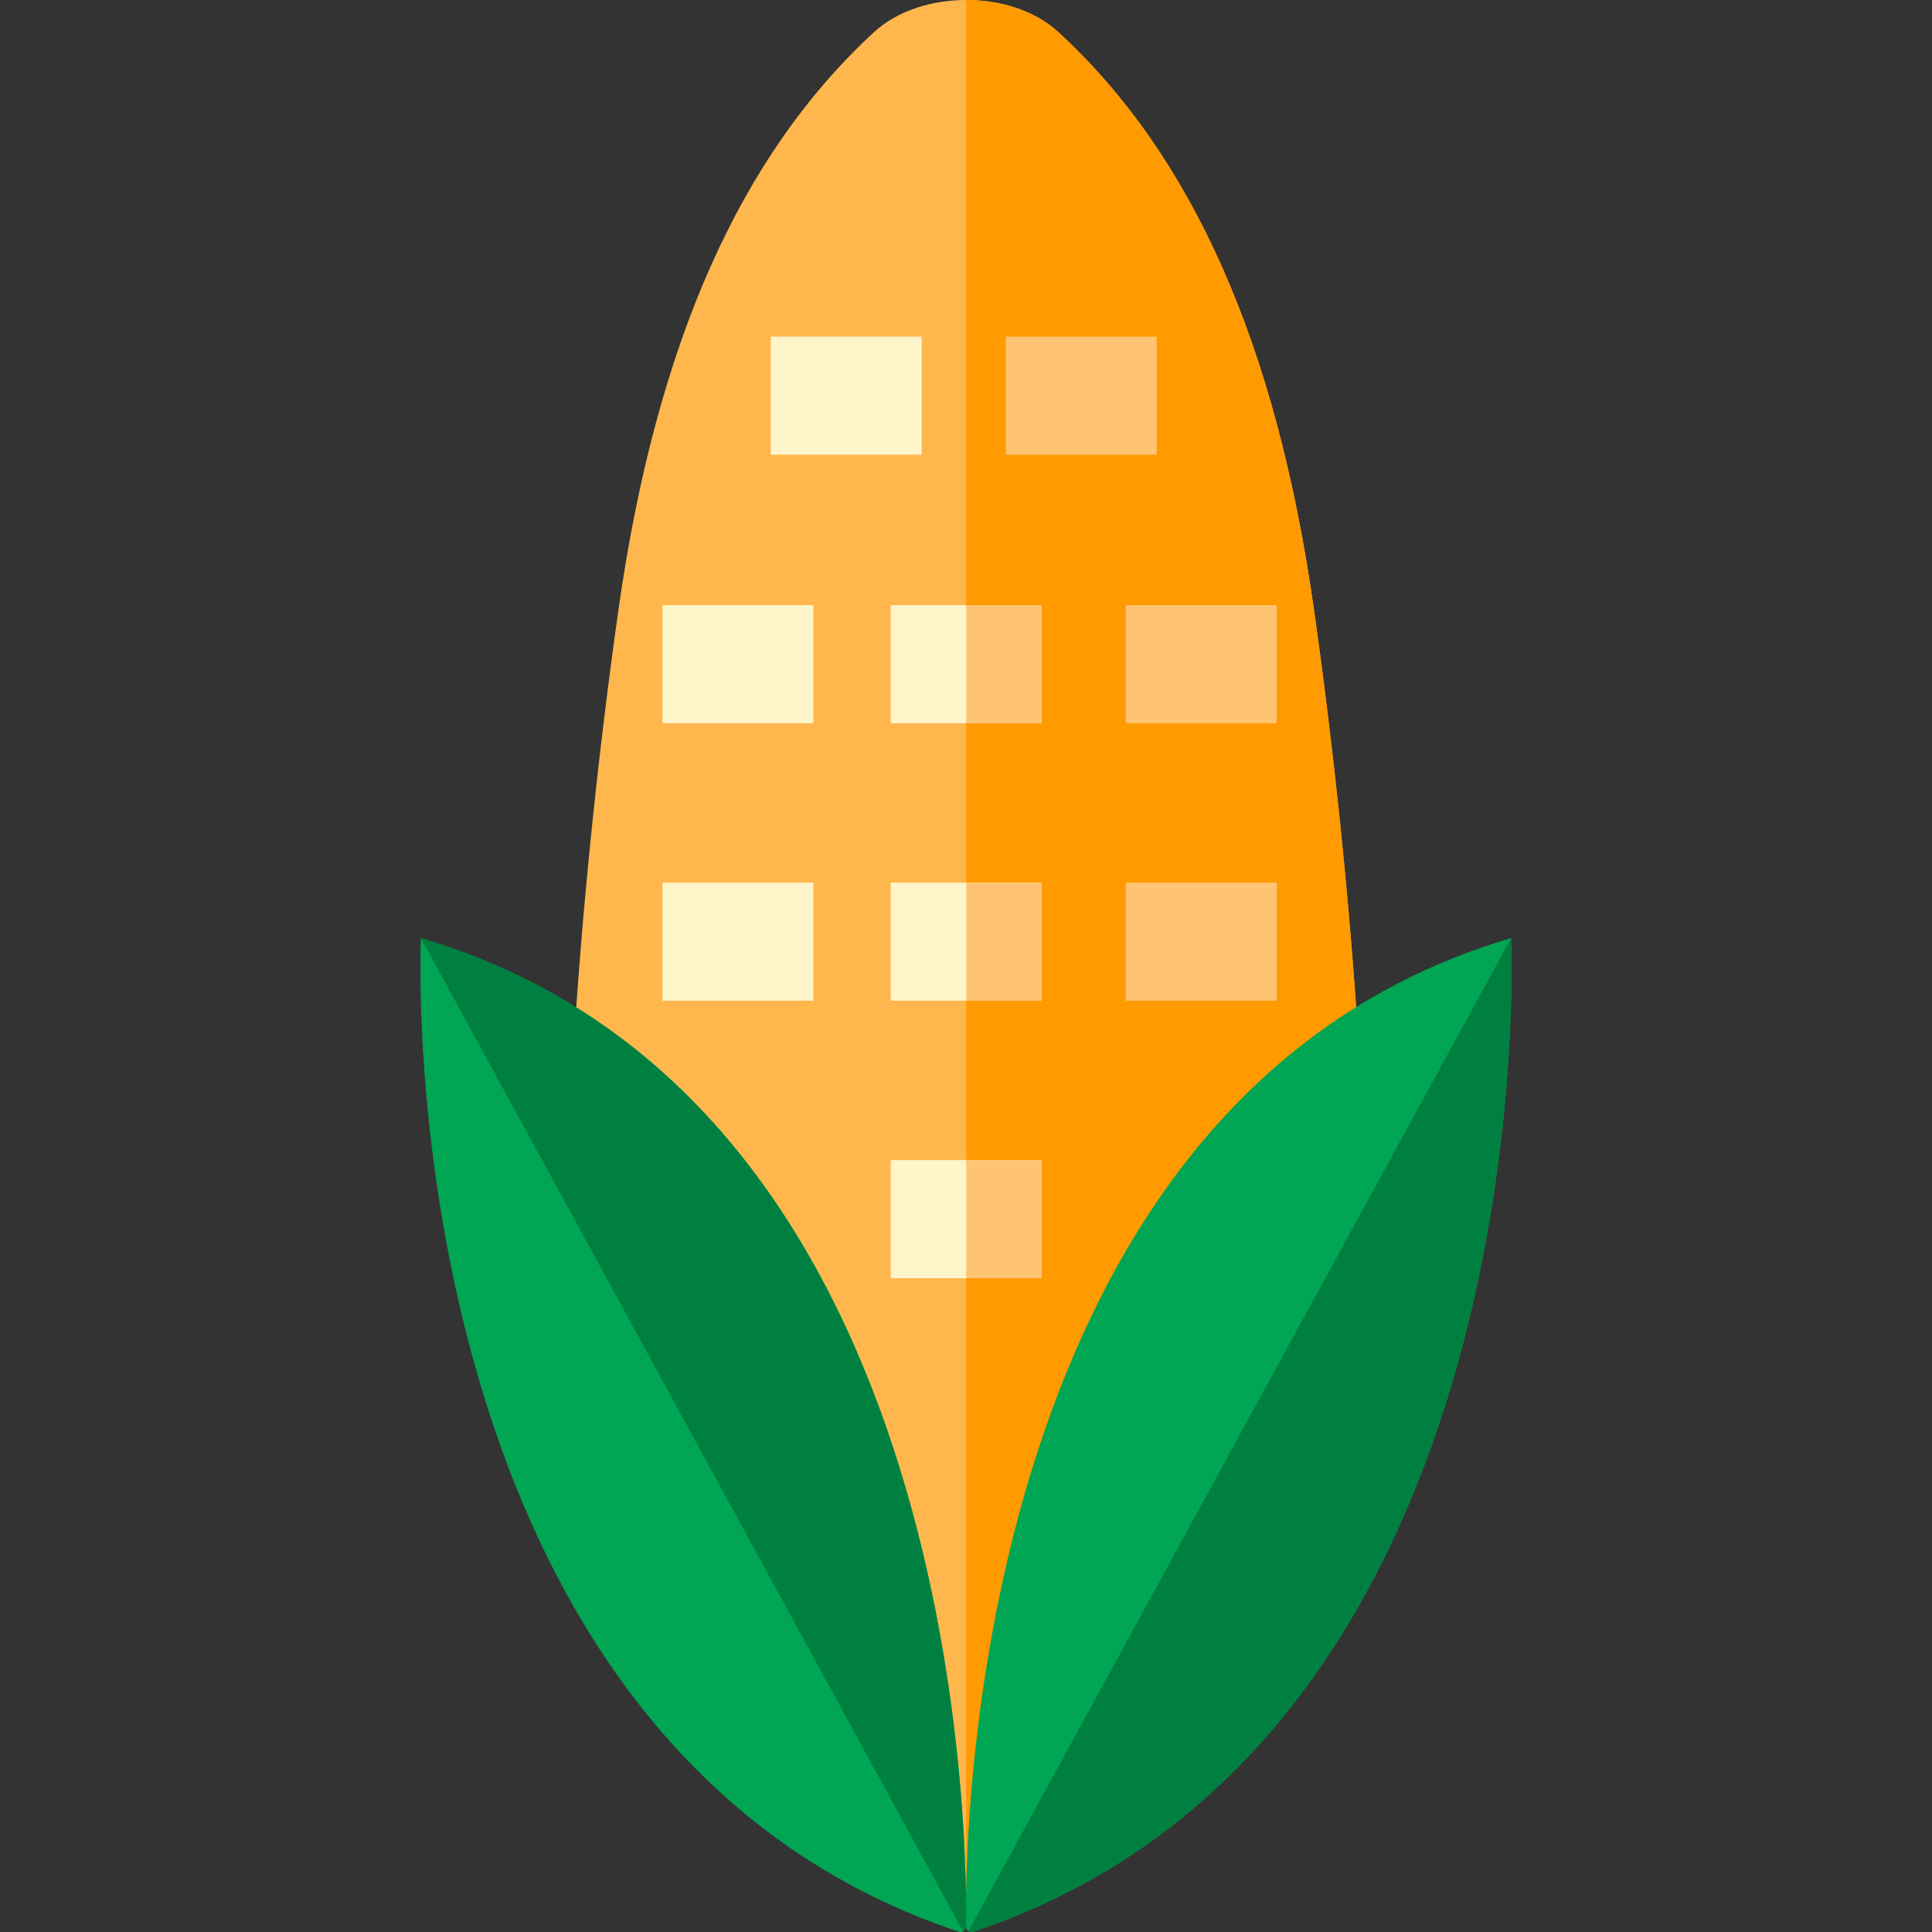
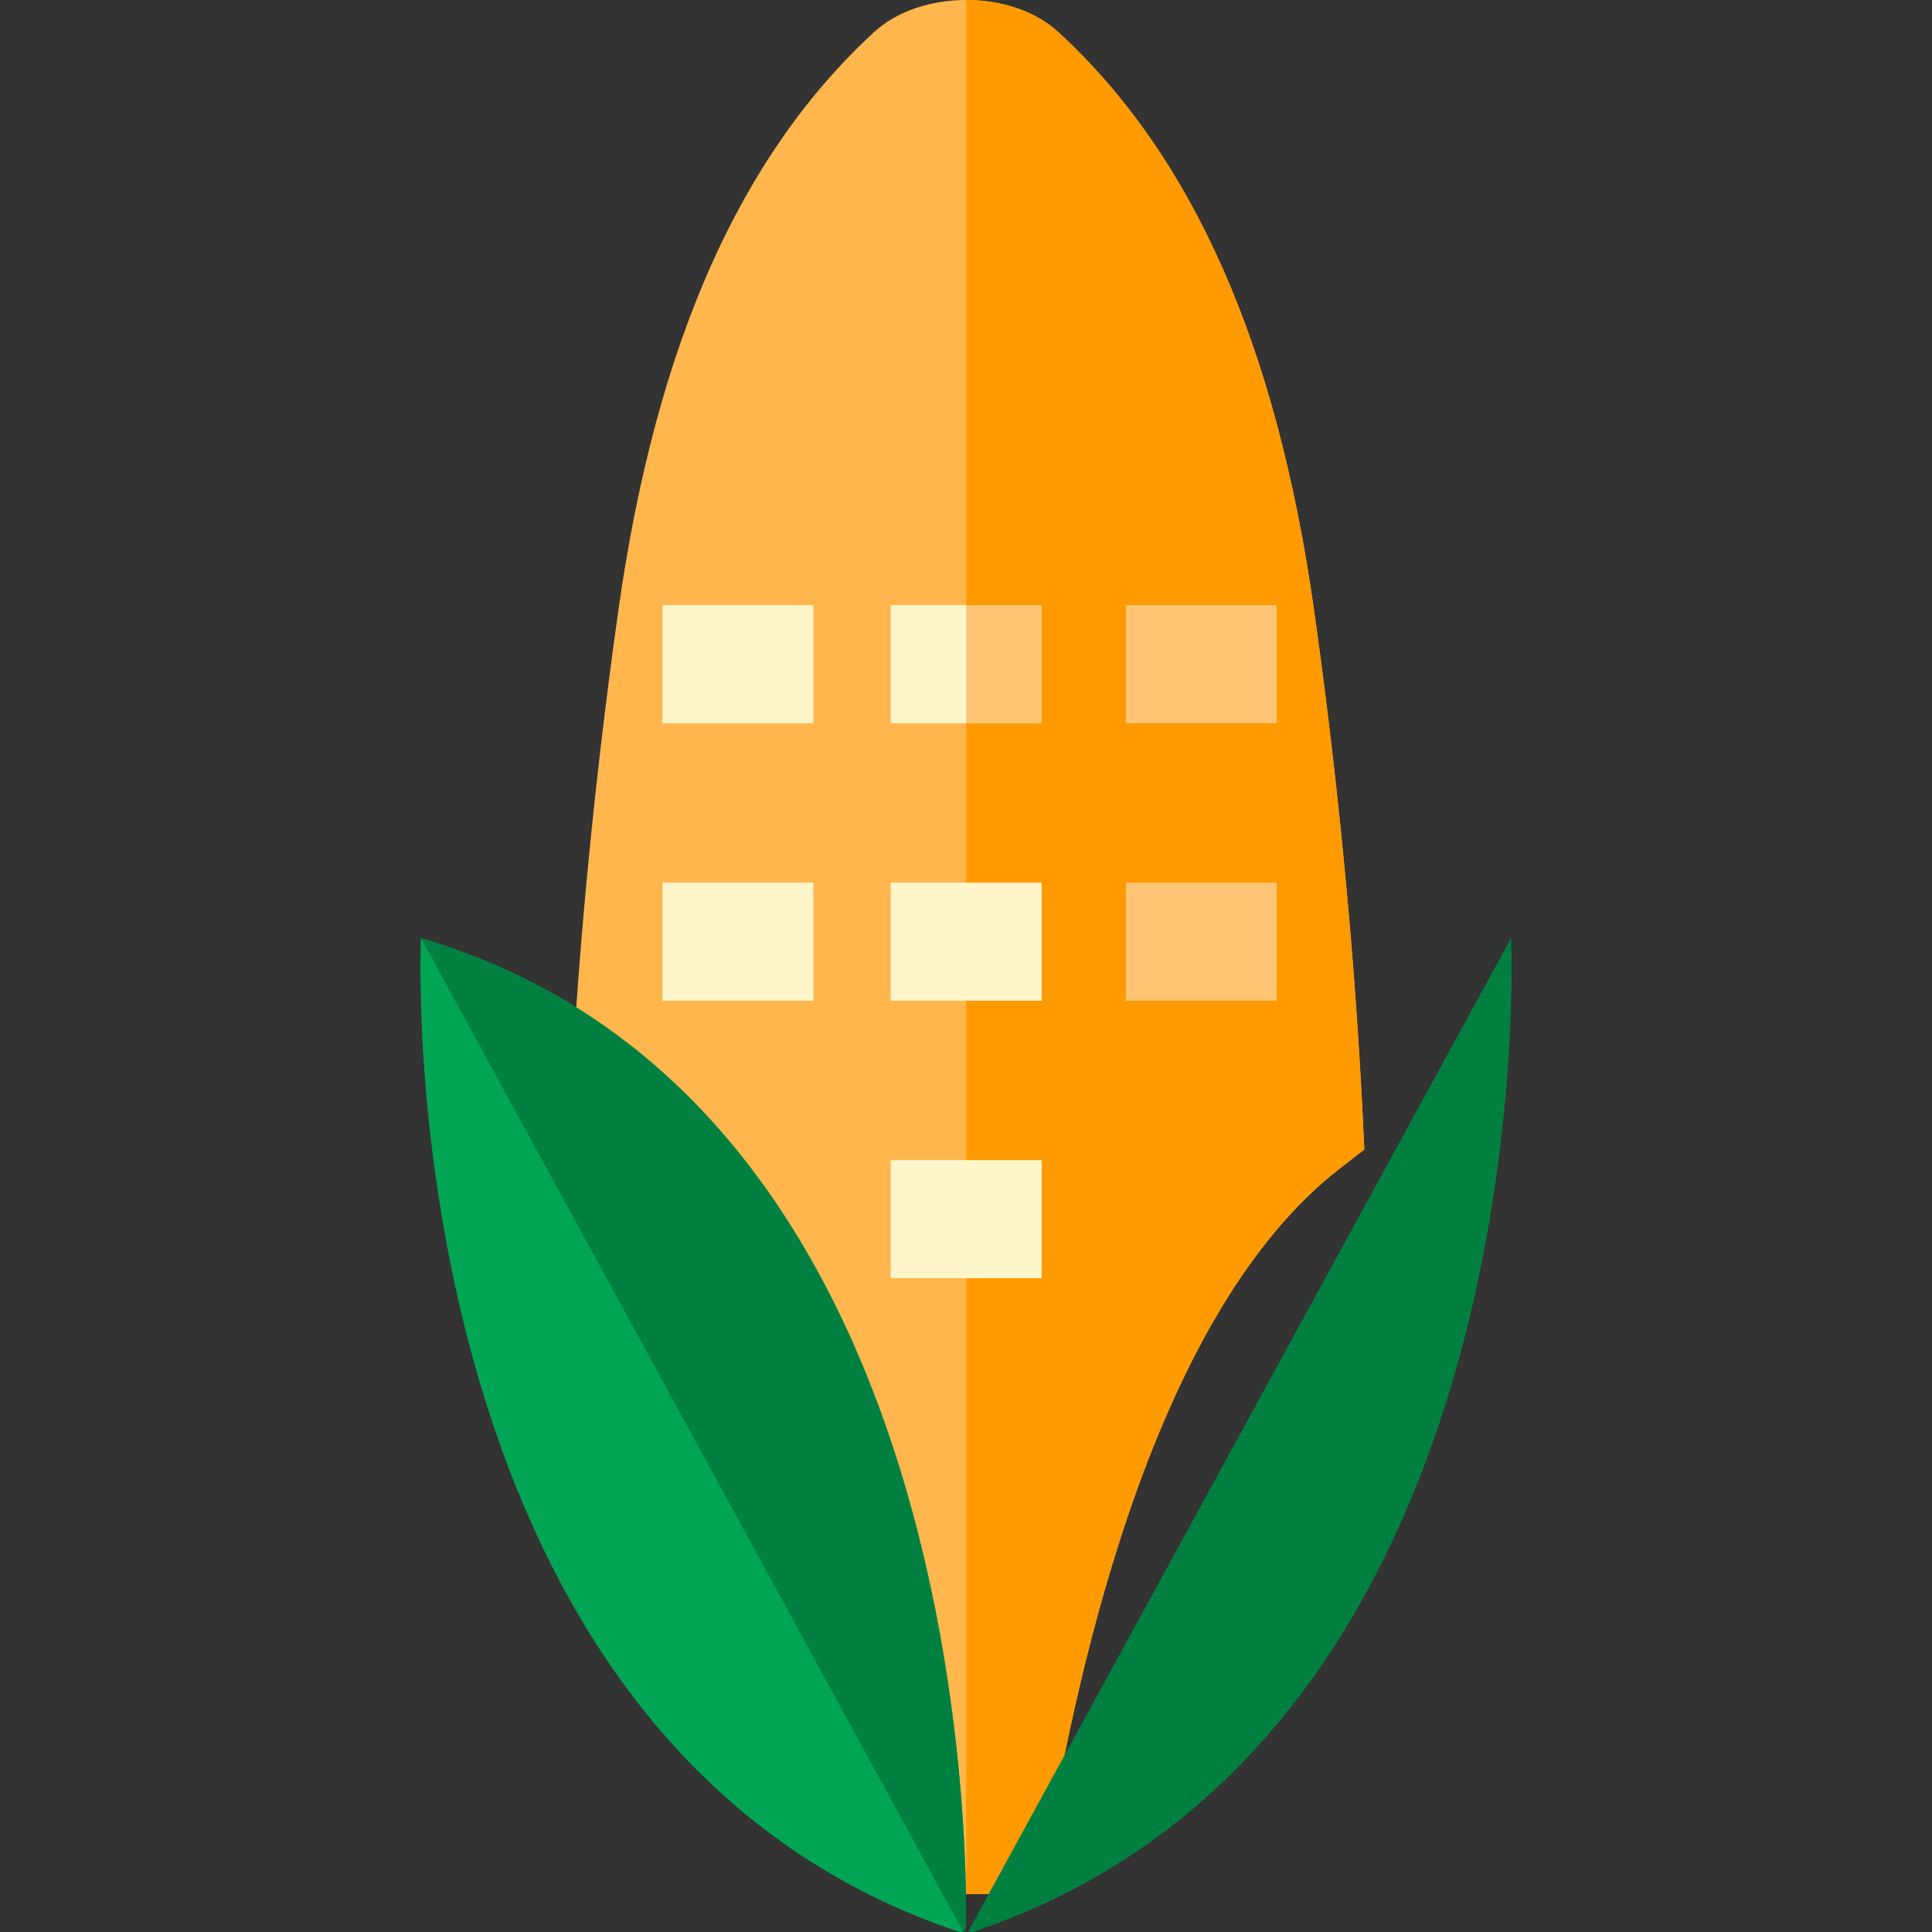
<svg xmlns="http://www.w3.org/2000/svg" version="1.1" id="Layer_1" x="0px" y="0px" viewBox="0 0 511.999 511.999" style="enable-background:new 0 0 511.999 511.999;" xml:space="preserve">
  <rect x="0" y="0" width="511.999" height="511.999" fill="#333333" stroke="none" />
  <path style="fill:#FFB74D;" d="M361.564,304.621l-6.446,4.996c-49.166,38.058-69.274,131.608-77.483,179.334l-2.232,12.985h-38.809  l-2.232-12.985c-8.208-47.695-28.285-141.193-77.378-179.261l-6.435-4.985l0.396-8.146c1.94-39.706,5.726-80.966,11.254-122.602  c0.563-4.182,1.126-8.354,1.721-12.526c9.95-70.13,32.113-120.161,67.741-152.942C237.826,2.826,246.941,0,256.057,0  c9.126,0,18.231,2.826,24.395,8.49c35.628,32.781,57.791,82.812,67.741,152.942c0.595,4.172,1.158,8.344,1.721,12.526  c5.517,41.615,9.303,82.843,11.254,122.518L361.564,304.621z" />
  <path style="fill:#FF9A00;" d="M361.564,304.621l-6.446,4.996c-49.166,38.058-69.274,131.608-77.483,179.334l-2.232,12.985h-19.347  V0c9.126,0,18.231,2.826,24.395,8.49c35.628,32.781,57.791,82.812,67.741,152.942c0.595,4.172,1.158,8.344,1.721,12.526  c5.517,41.615,9.303,82.843,11.254,122.518L361.564,304.621z" />
  <g>
    <rect x="236.066" y="160.368" style="fill:#FFF5CB;" width="39.988" height="31.289" />
    <rect x="236.066" y="233.908" style="fill:#FFF5CB;" width="39.988" height="31.289" />
  </g>
  <g>
    <rect x="298.353" y="160.368" style="fill:#FFC473;" width="39.988" height="31.289" />
    <rect x="298.353" y="233.908" style="fill:#FFC473;" width="39.988" height="31.289" />
  </g>
-   <rect x="204.256" y="89.206" style="fill:#FFF5CB;" width="39.988" height="31.289" />
-   <rect x="266.542" y="89.206" style="fill:#FFC473;" width="39.988" height="31.289" />
  <g>
    <rect x="175.564" y="160.368" style="fill:#FFF5CB;" width="39.977" height="31.289" />
    <rect x="175.564" y="233.908" style="fill:#FFF5CB;" width="39.977" height="31.289" />
    <rect x="236.066" y="307.448" style="fill:#FFF5CB;" width="39.988" height="31.289" />
  </g>
  <g>
    <rect x="256.06" y="160.368" style="fill:#FFC473;" width="19.994" height="31.289" />
-     <rect x="256.06" y="233.908" style="fill:#FFC473;" width="19.994" height="31.289" />
-     <rect x="256.06" y="307.448" style="fill:#FFC473;" width="19.994" height="31.289" />
  </g>
  <g>
-     <path style="fill:#00A653;" d="M257.914,511.923c-0.448,0.146-0.897,0.073-1.252-0.167c-0.386-0.25-0.657-0.678-0.668-1.189v-0.042   c0.031-1.596,0.052-4.109,0-7.426c0.01-0.469,0.021-0.97,0.031-1.471c0.219-13.079,1.387-36.765,6.195-64.727   c9.011-52.378,30.83-119.754,83.313-160.378c15.488-11.984,33.636-21.652,54.923-27.91   C400.457,248.614,410.334,461.005,257.914,511.923z" />
    <path style="fill:#00A653;" d="M255.995,510.525v0.042c-0.01,0.563-0.334,1.022-0.782,1.262c-0.323,0.177-0.73,0.229-1.126,0.094   c-152.42-50.918-142.543-263.309-142.543-263.309c21.329,6.279,39.518,15.968,55.027,27.993   c52.409,40.634,74.208,107.948,83.208,160.295c4.829,28.056,5.976,51.805,6.206,64.852c0,0.469,0.01,0.907,0.01,1.345   C255.953,506.416,255.974,508.929,255.995,510.525z" />
  </g>
  <g>
    <path style="fill:#008040;" d="M257.914,511.923c-0.448,0.146-0.897,0.073-1.252-0.167v-0.01l143.795-263.132   C400.457,248.614,410.334,461.005,257.914,511.923z" />
    <path style="fill:#008040;" d="M255.995,510.525v0.042c-0.01,0.563-0.334,1.022-0.782,1.262l-143.67-263.215   c21.329,6.279,39.518,15.968,55.027,27.993c52.409,40.634,74.208,107.948,83.208,160.295c4.829,28.056,5.976,51.805,6.206,64.852   c0,0.469,0.01,0.907,0.01,1.345C255.953,506.416,255.974,508.929,255.995,510.525z" />
  </g>
  <g>
</g>
  <g>
</g>
  <g>
</g>
  <g>
</g>
  <g>
</g>
  <g>
</g>
  <g>
</g>
  <g>
</g>
  <g>
</g>
  <g>
</g>
  <g>
</g>
  <g>
</g>
  <g>
</g>
  <g>
</g>
  <g>
</g>
</svg>